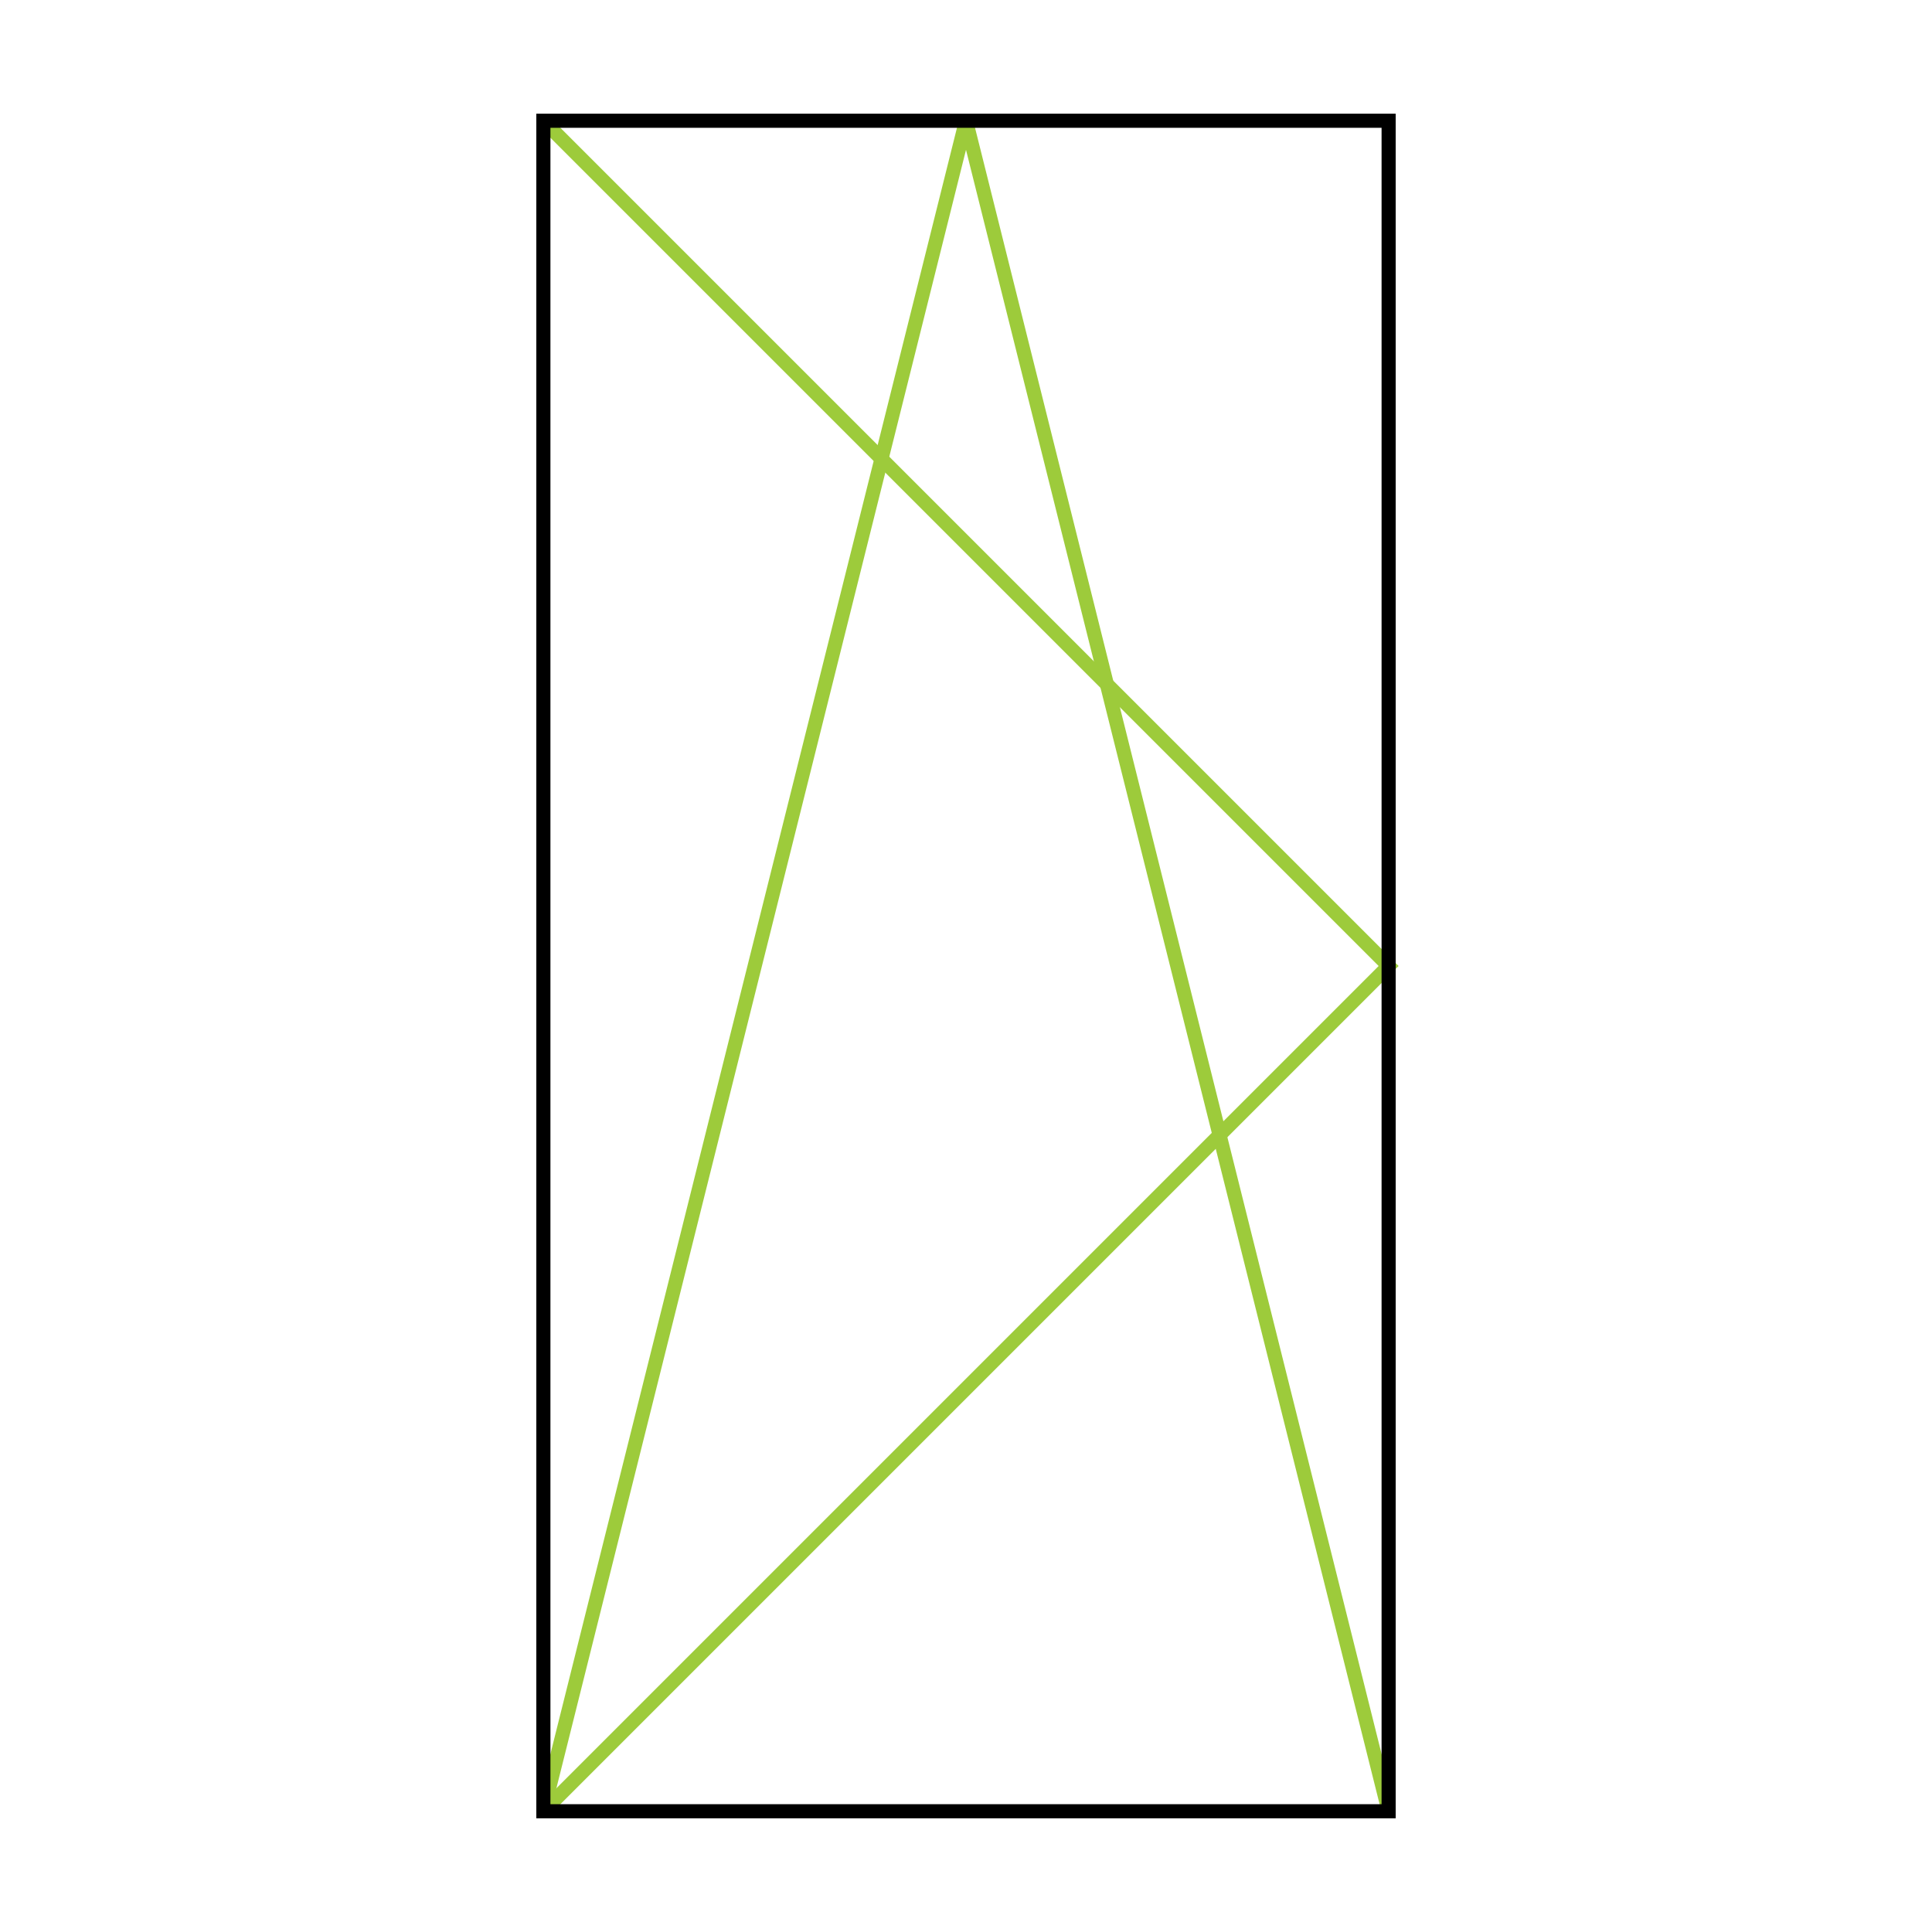
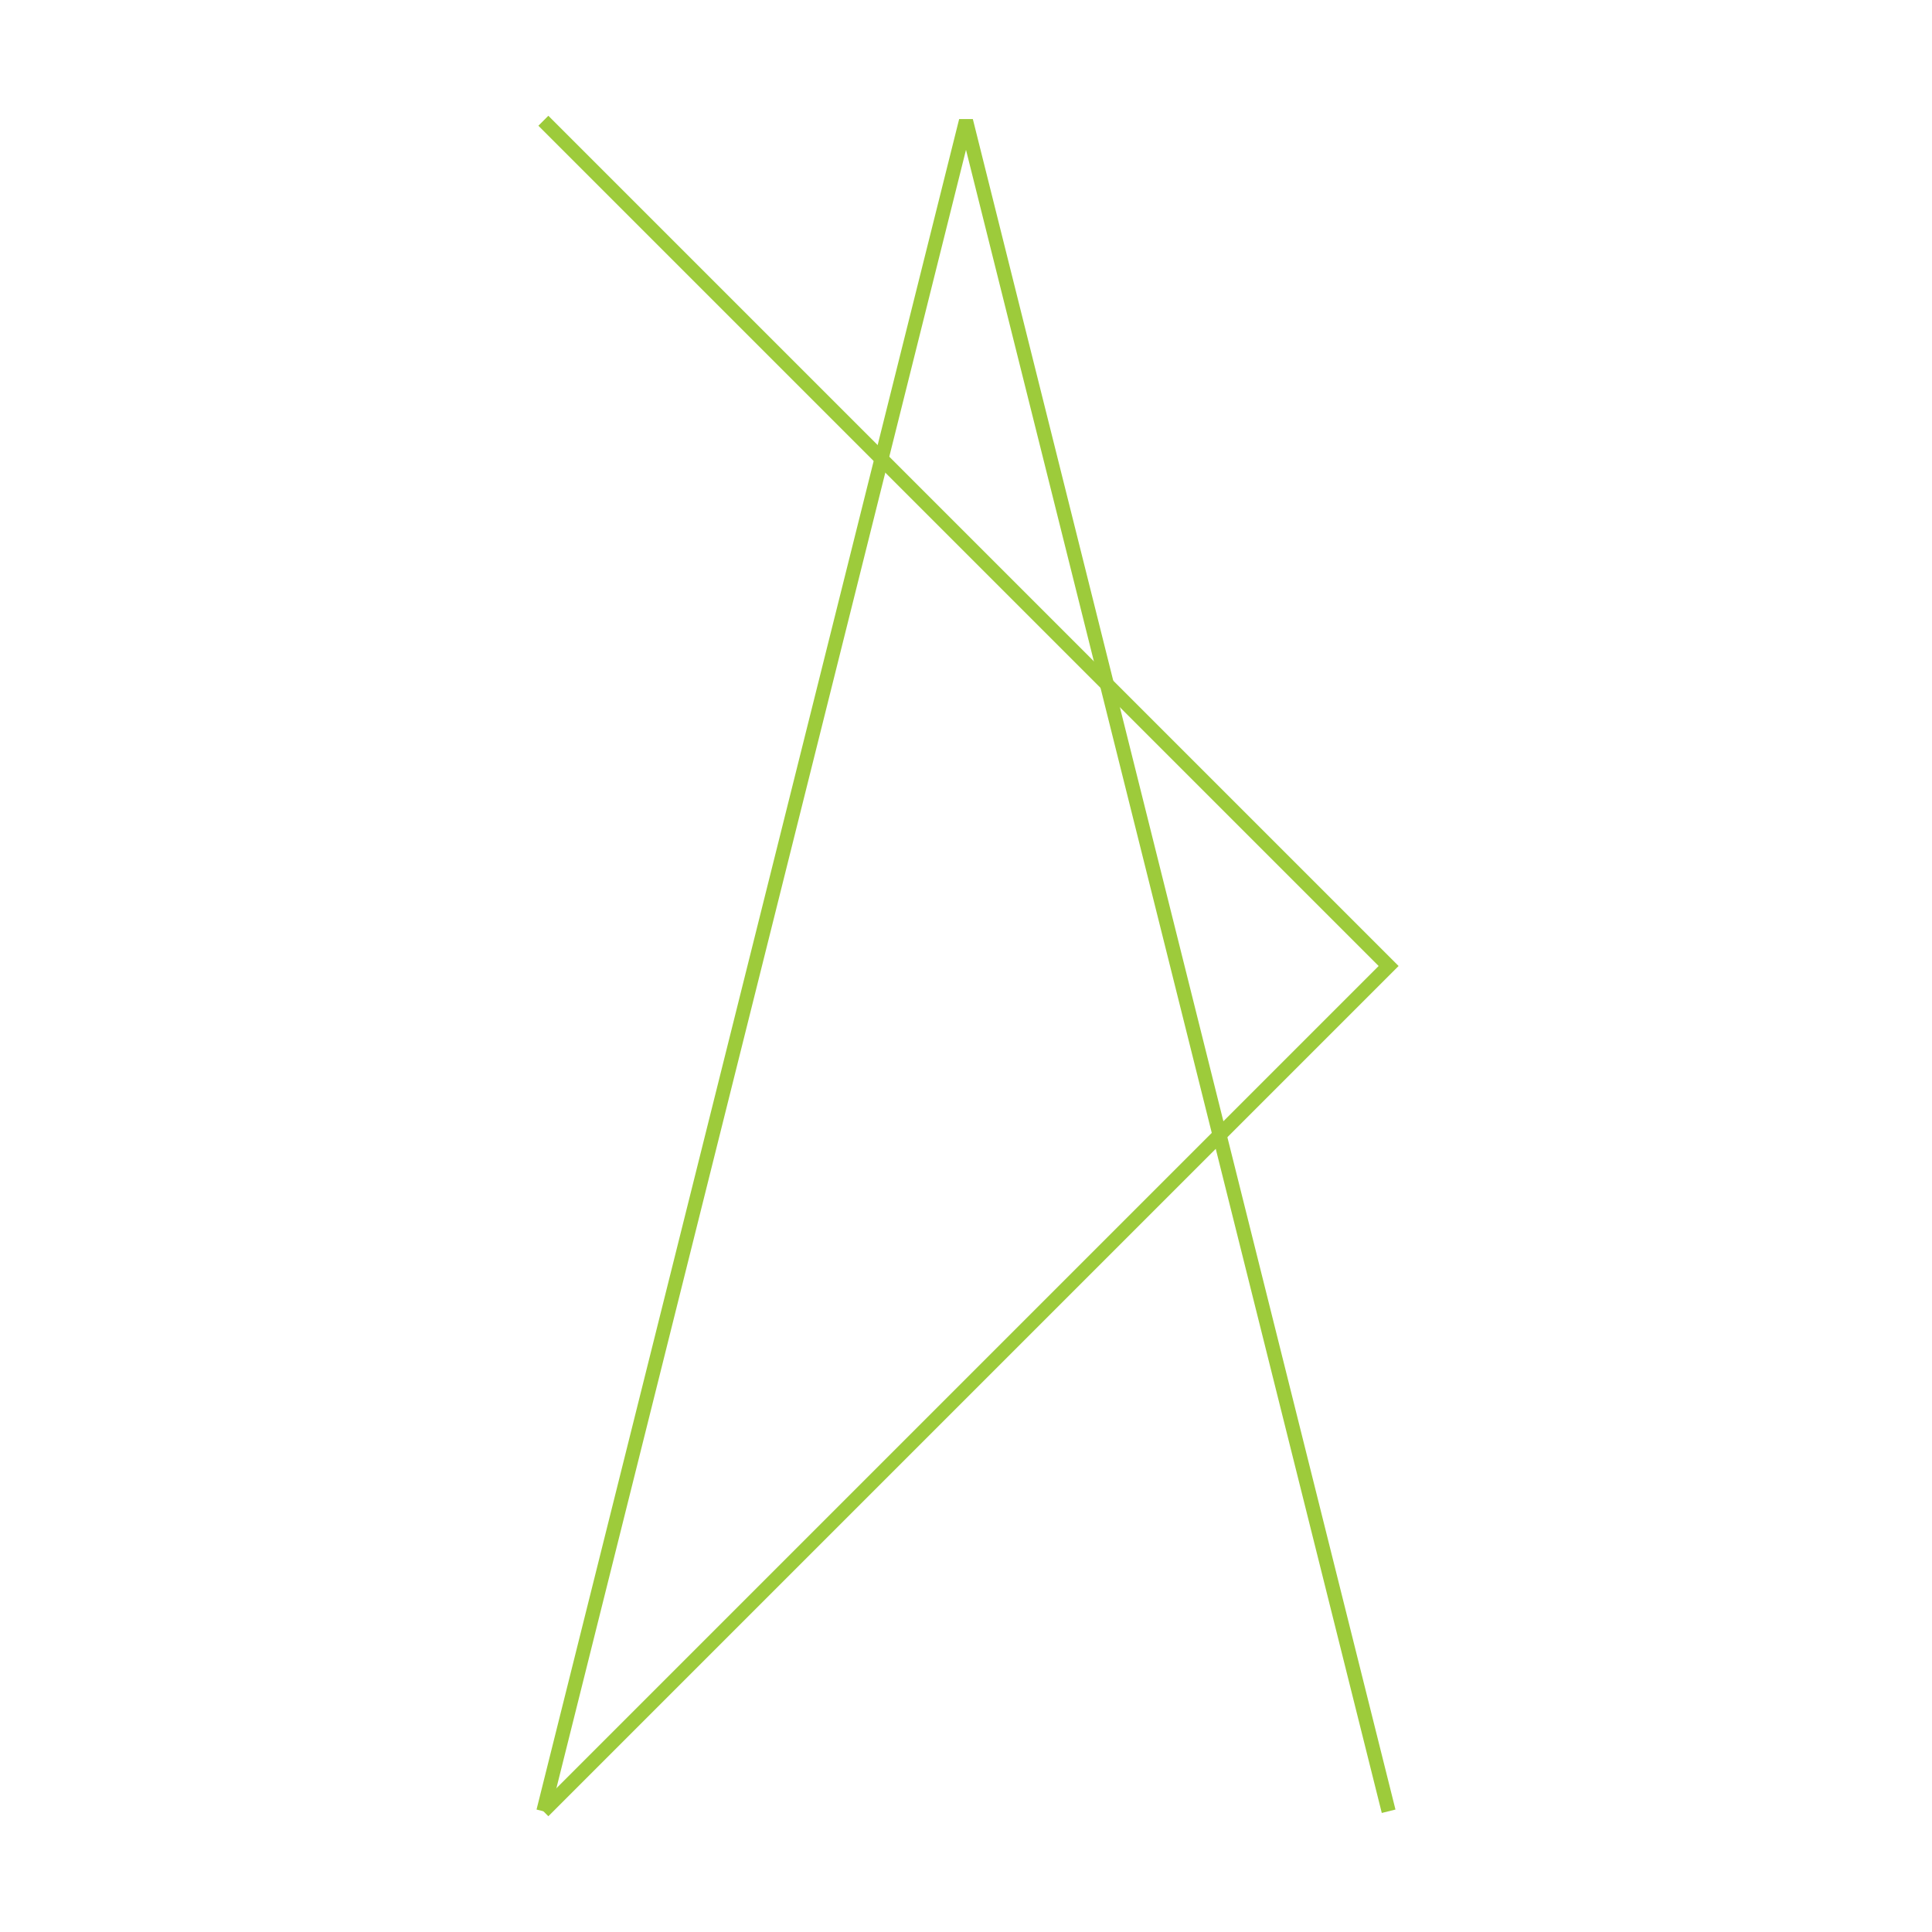
<svg xmlns="http://www.w3.org/2000/svg" id="Layer_1" data-name="Layer 1" viewBox="0 0 400 400">
  <title>Casamayor-perfiles-aperturaA</title>
  <polyline points="112.5 25 287.5 200 112.5 375" fill="none" stroke="#9dcb3b" stroke-miterlimit="10" stroke-width="2.92" />
  <polyline points="287.5 375 200 25 112.5 375" fill="none" stroke="#9dcb3b" stroke-linejoin="bevel" stroke-width="2.92" />
-   <rect x="112.5" y="25" width="175" height="350" fill="none" stroke="#000" stroke-miterlimit="10" stroke-width="2.92" />
</svg>